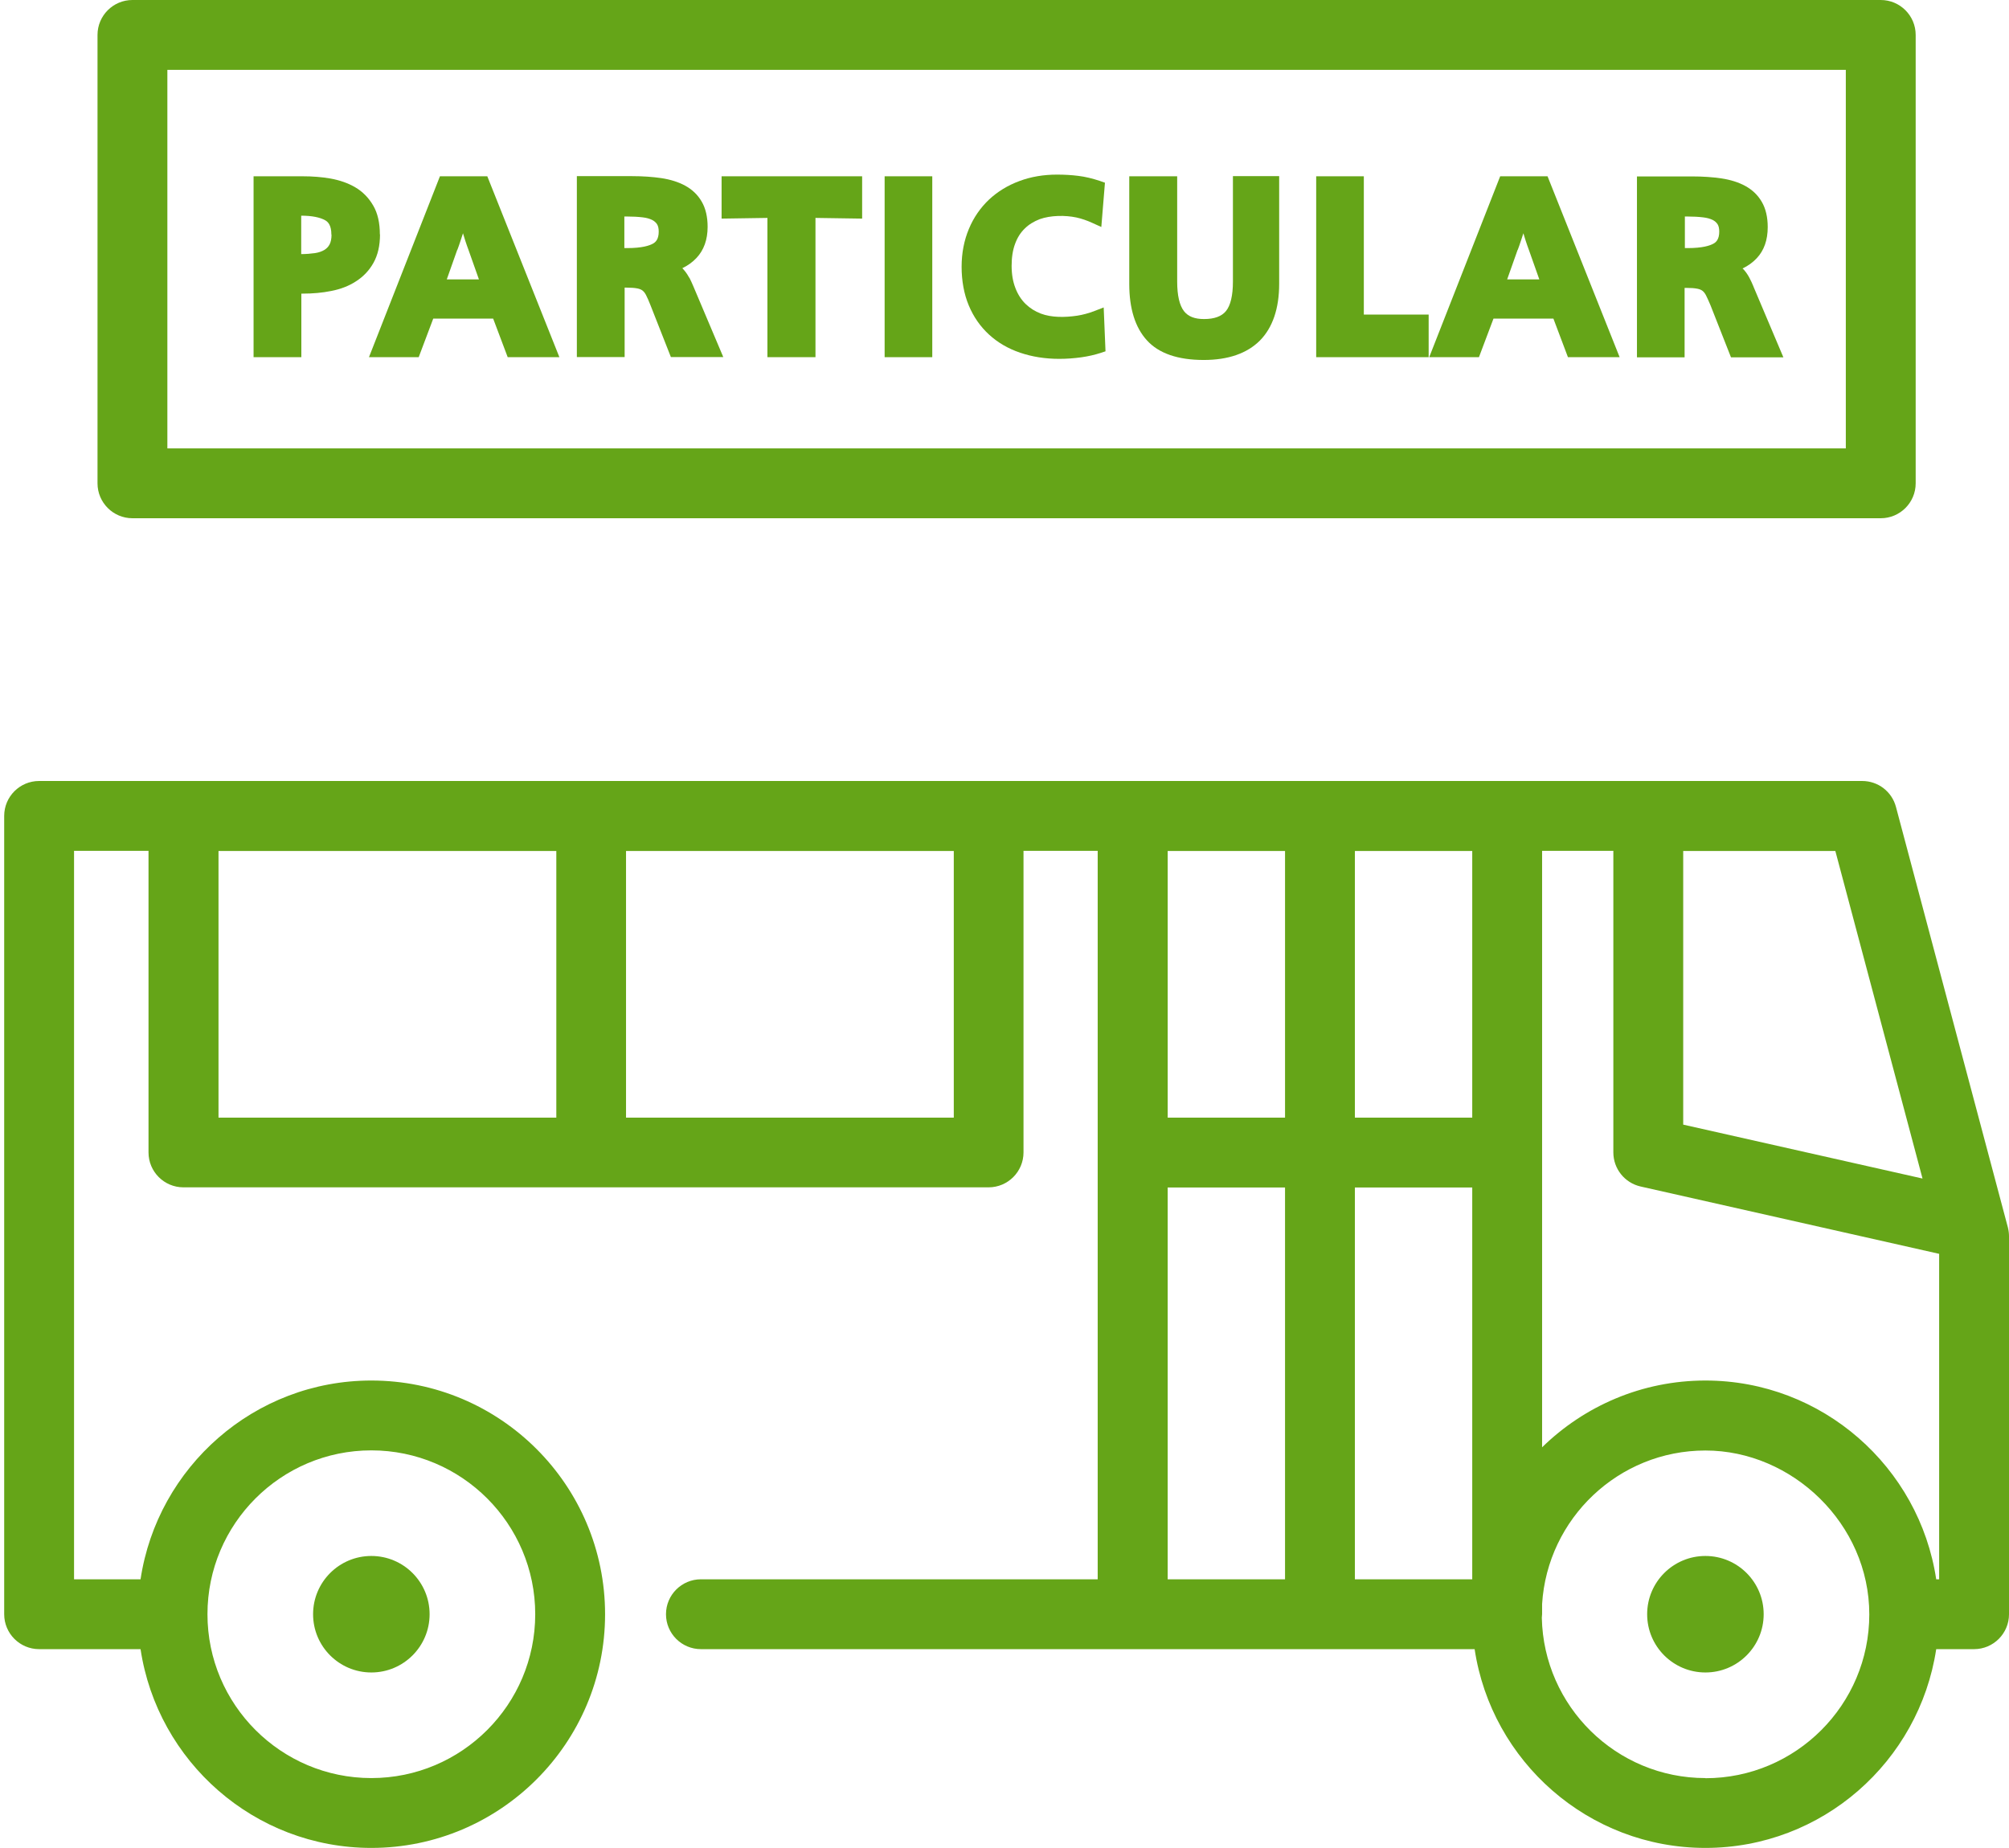
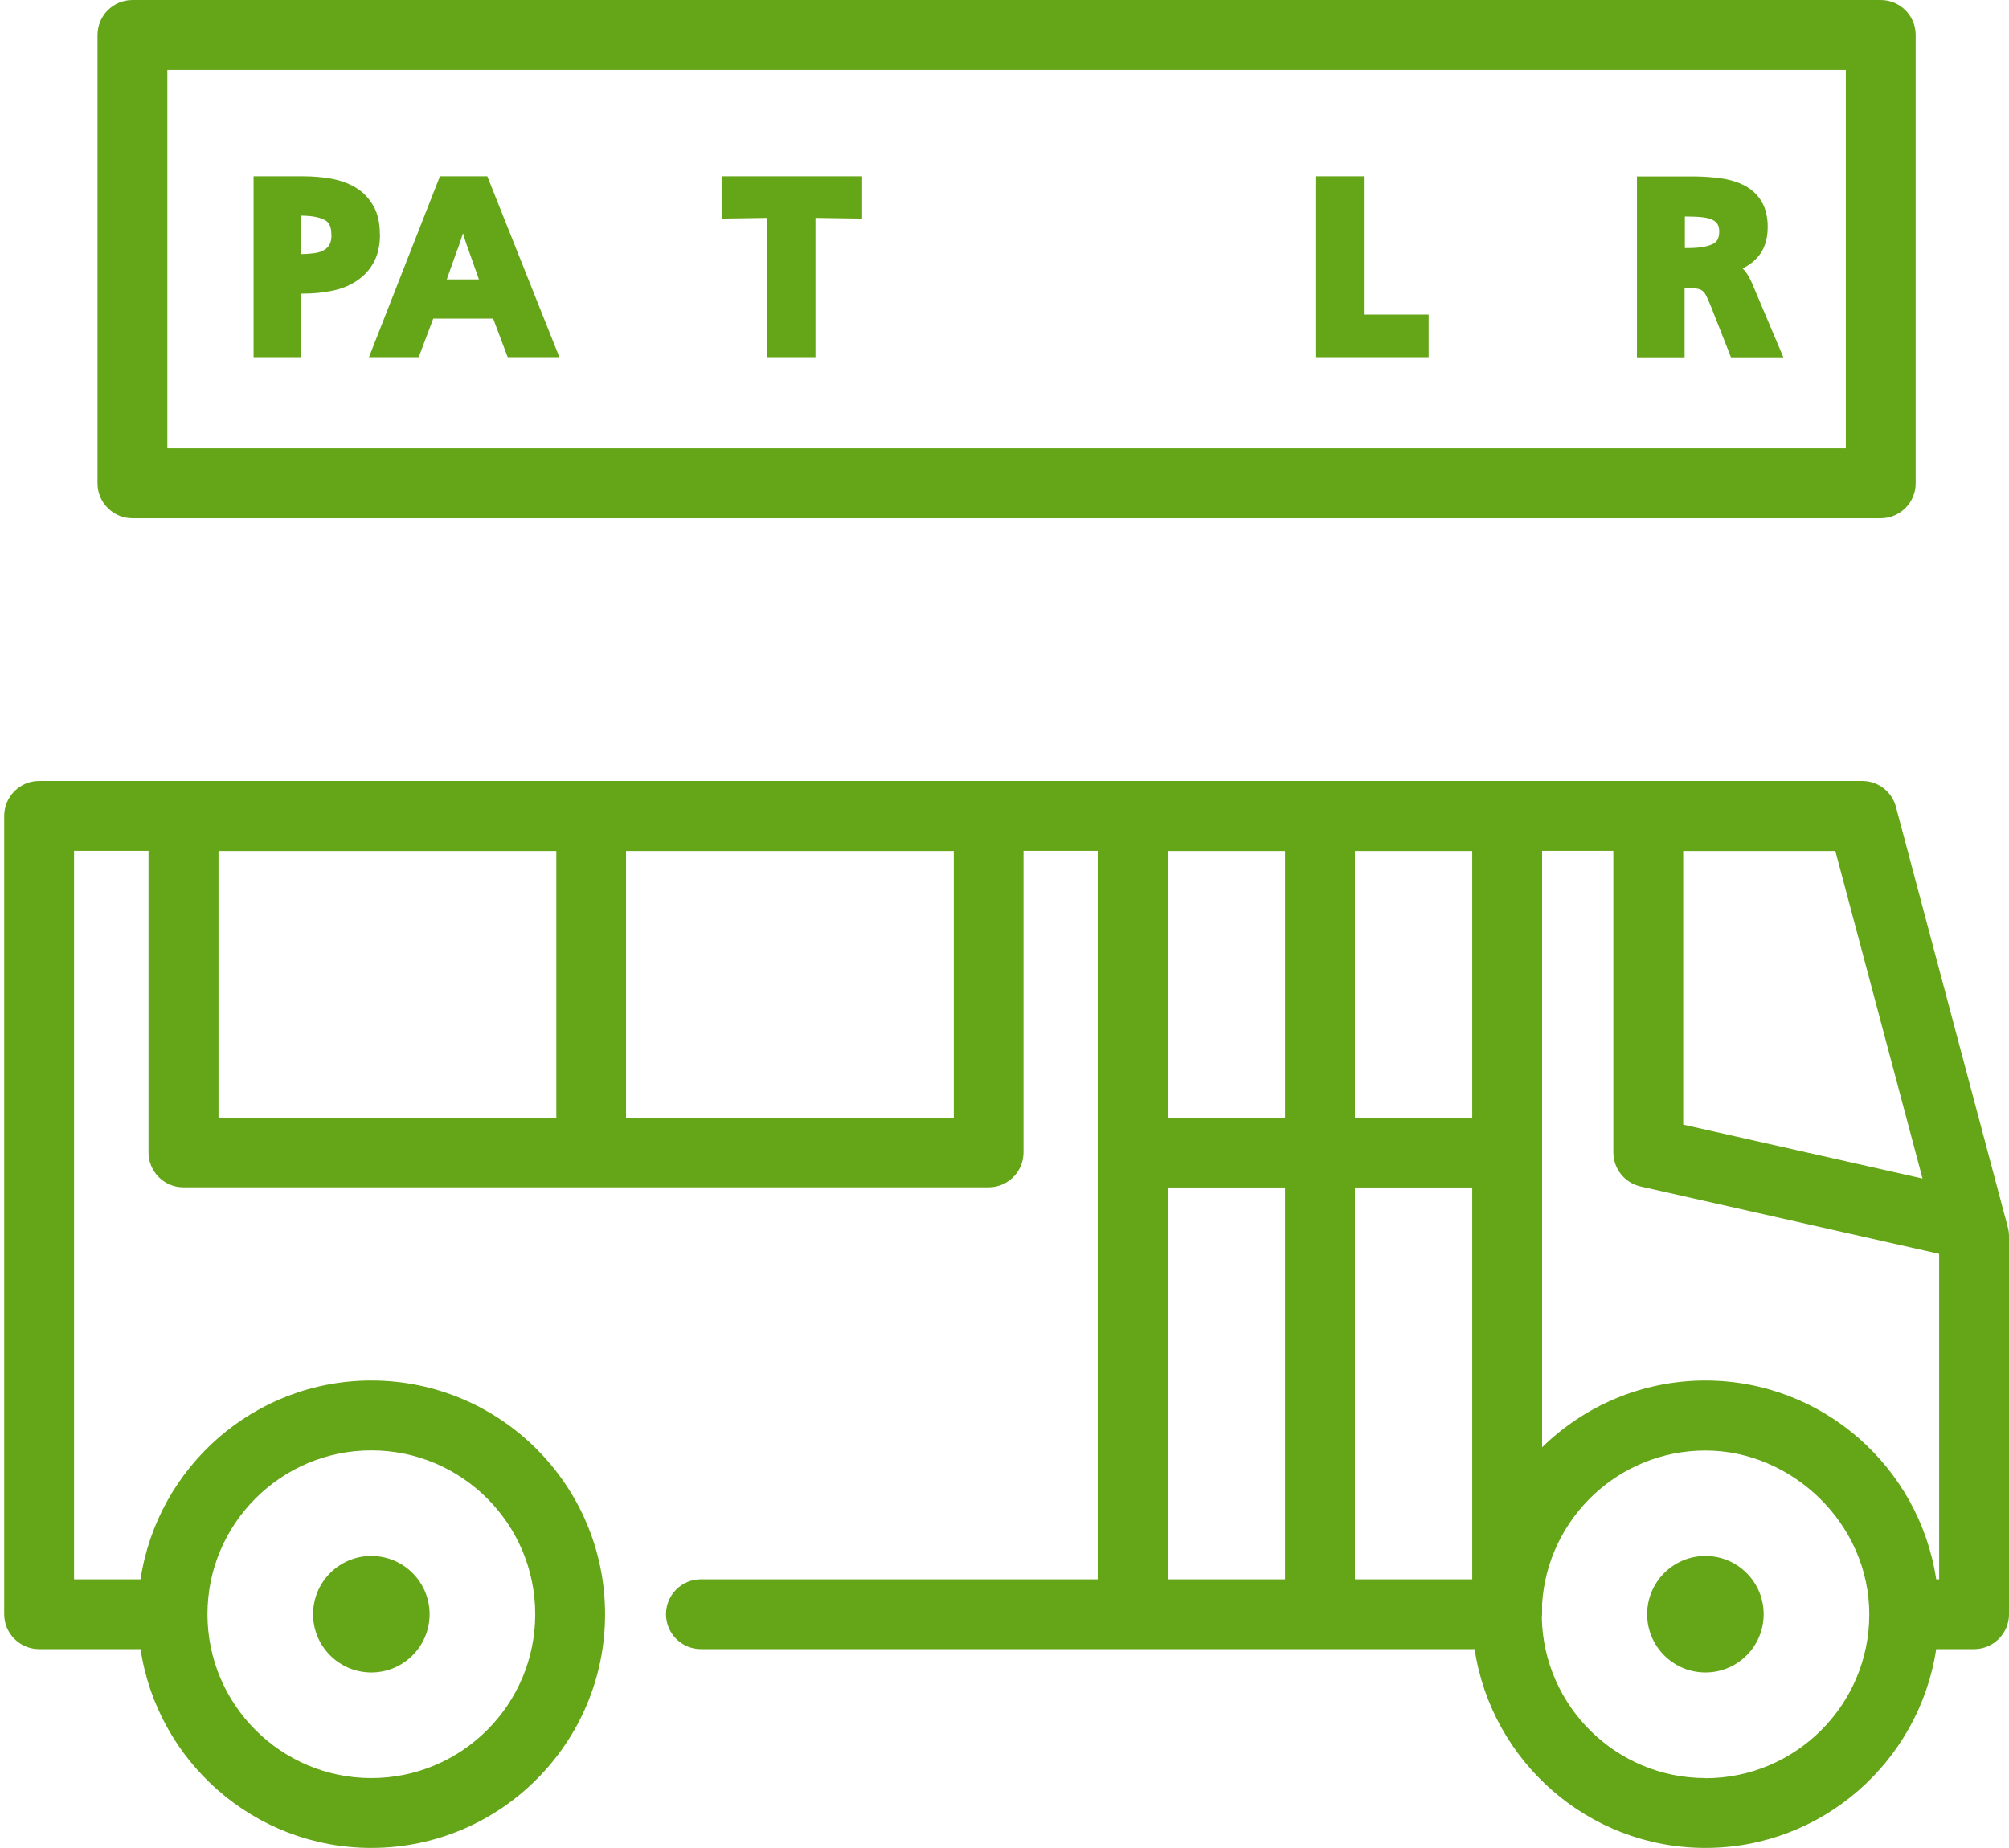
<svg xmlns="http://www.w3.org/2000/svg" id="Capa_1" data-name="Capa 1" viewBox="0 0 143.8 132.29">
  <defs>
    <style>
      .cls-1 {
        fill: #65a518;
      }
    </style>
  </defs>
  <g>
    <g>
      <path class="cls-1" d="M27.19,16.78c0-.83-.16-1.53-.48-2.07-.32-.55-.75-.99-1.28-1.3-.51-.3-1.11-.51-1.78-.63-.63-.11-1.3-.16-1.99-.16h-3.51v12.95h3.42v-4.55h.1c.71,0,1.4-.06,2.04-.19.67-.13,1.27-.36,1.77-.69.52-.33.95-.78,1.25-1.32.31-.55.47-1.23.47-2.04ZM23.73,16.8c0,.29-.05.53-.14.7-.09.17-.21.29-.37.39-.18.11-.41.19-.68.23-.3.04-.62.07-.98.07v-2.75c.77,0,1.35.12,1.72.33.19.11.44.34.44,1.03Z" />
      <path class="cls-1" d="M31.49,12.62l-5.08,12.95h3.56l1.04-2.76h4.29l1.04,2.76h3.7l-5.16-12.95h-3.4ZM32.74,17.88c.07-.19.15-.41.23-.66l.17-.52c.05.18.11.35.16.52.08.25.16.47.23.66l.75,2.12h-2.3l.75-2.12Z" />
-       <path class="cls-1" d="M49.33,19.88c-.11-.21-.24-.4-.38-.56-.04-.04-.07-.08-.11-.12.39-.19.73-.43,1.01-.73.53-.56.8-1.31.8-2.23,0-.71-.14-1.32-.42-1.8-.28-.49-.68-.87-1.19-1.15-.48-.26-1.05-.44-1.71-.54-.62-.09-1.32-.14-2.08-.14h-3.96v12.95h3.42v-4.97h.13c.33,0,.59.02.79.06.15.03.27.08.36.15.09.07.18.18.25.32.1.2.21.44.32.73l1.46,3.71h3.75l-2.14-5.06c-.1-.23-.19-.44-.29-.63ZM44.69,15.5h.2c.41,0,.78.02,1.11.06.28.03.51.1.69.19.15.08.26.18.34.3.08.13.12.3.12.53,0,.56-.23.76-.41.86-.25.14-.77.32-1.85.32h-.2v-2.25Z" />
      <polygon class="cls-1" points="51.65 15.65 54.93 15.6 54.93 25.57 58.37 25.57 58.37 15.6 61.71 15.65 61.71 12.62 51.65 12.62 51.65 15.65" />
-       <rect class="cls-1" x="63.32" y="12.62" width="3.41" height="12.95" />
-       <path class="cls-1" d="M78.35,22.26c-.44.17-.86.28-1.25.34-.88.13-1.83.14-2.6-.15-.42-.16-.78-.39-1.09-.69-.31-.3-.56-.69-.73-1.14-.18-.46-.27-.99-.27-1.59s.08-1.13.25-1.58c.16-.44.39-.8.69-1.09.29-.29.66-.51,1.07-.67.78-.28,1.83-.29,2.63-.12.36.08.75.21,1.14.39l.64.29.26-3.17-.37-.13c-.54-.18-1.05-.3-1.54-.36-.47-.06-.98-.09-1.52-.09-.96,0-1.86.15-2.69.46-.84.31-1.57.76-2.18,1.33-.61.58-1.1,1.28-1.44,2.1-.34.81-.52,1.72-.52,2.71s.17,1.95.51,2.76c.34.82.83,1.52,1.45,2.09.62.57,1.37,1.01,2.23,1.3.85.29,1.79.44,2.8.44.54,0,1.06-.04,1.57-.11.51-.07.97-.18,1.38-.31l.36-.12-.13-3.14-.65.25Z" />
-       <path class="cls-1" d="M88.25,20.16c0,.99-.17,1.71-.5,2.11-.31.38-.83.57-1.57.57-.67,0-1.13-.18-1.43-.56-.32-.41-.49-1.12-.49-2.12v-7.54h-3.43v7.71c0,1.75.42,3.11,1.26,4.03.85.94,2.22,1.41,4.07,1.41,1.75,0,3.1-.47,4.02-1.39.91-.92,1.38-2.29,1.38-4.06v-7.71h-3.31v7.54Z" />
      <polygon class="cls-1" points="97.62 12.62 94.21 12.62 94.21 25.57 102.26 25.57 102.26 22.52 97.62 22.52 97.62 12.62" />
-       <path class="cls-1" d="M107.38,12.62l-5.08,12.95h3.56l1.04-2.76h4.29l1.04,2.76h3.7l-5.16-12.95h-3.4ZM108.64,17.88c.07-.19.15-.41.23-.66l.17-.52c.05.18.11.35.16.52.08.25.16.47.23.66l.75,2.12h-2.3l.75-2.12Z" />
      <path class="cls-1" d="M125.51,20.51c-.1-.23-.19-.44-.29-.62-.11-.21-.24-.4-.38-.56-.04-.04-.07-.08-.11-.11.39-.19.73-.43,1.01-.73.53-.56.79-1.31.79-2.23,0-.71-.14-1.32-.42-1.8-.28-.49-.68-.87-1.19-1.15-.48-.26-1.05-.44-1.71-.54-.62-.09-1.32-.14-2.08-.14h-3.96v12.95h3.41v-4.97h.13c.33,0,.59.02.79.06.15.03.27.08.36.15.09.07.18.18.25.32.1.2.21.44.33.73l1.46,3.71h3.75l-2.14-5.06ZM120.59,15.5h.2c.41,0,.78.02,1.11.06.28.03.52.1.7.19.15.08.26.18.34.3.08.13.12.3.12.53,0,.56-.23.76-.41.86-.25.14-.77.32-1.85.32h-.2v-2.25Z" />
    </g>
    <path class="cls-1" d="M134.62,37.1H9.48c-1.38,0-2.5-1.12-2.5-2.5V2.5c0-1.38,1.12-2.5,2.5-2.5h125.14c1.38,0,2.5,1.12,2.5,2.5v32.1c0,1.38-1.12,2.5-2.5,2.5ZM11.98,32.1h120.14V5H11.98v27.1Z" />
  </g>
  <g>
    <path class="cls-1" d="M143.72,87.87l-8.01-30.1c-.29-1.1-1.28-1.86-2.42-1.86H2.8c-1.38,0-2.5,1.12-2.5,2.5v57.15c0,1.38,1.12,2.5,2.5,2.5h7.26c1.21,8.04,8.15,14.23,16.52,14.23,9.22,0,16.73-7.5,16.73-16.73s-7.5-16.73-16.73-16.73c-8.37,0-15.31,6.19-16.52,14.23h-4.76v-52.15h5.33v21.59c0,1.38,1.12,2.5,2.5,2.5h57.63c1.38,0,2.5-1.12,2.5-2.5v-21.59h5.31v52.15h-28.4c-1.38,0-2.5,1.12-2.5,2.5s1.12,2.5,2.5,2.5h55.38c1.21,8.04,8.15,14.23,16.52,14.23s15.3-6.19,16.52-14.23h2.71c1.38,0,2.5-1.12,2.5-2.5v-27.05c0-.22-.03-.43-.08-.64ZM26.58,103.83c6.47,0,11.73,5.26,11.73,11.73s-5.26,11.73-11.73,11.73-11.73-5.26-11.73-11.73,5.26-11.73,11.73-11.73ZM137.61,84.37l-17.13-3.86v-19.59h10.89l6.24,23.45ZM105.38,113.06h-8.4v-28.05h8.4v28.05ZM105.38,80.01h-8.4v-19.09h8.4v19.09ZM15.64,60.92h24.18v19.09H15.64v-19.09ZM68.27,80.01h-23.46v-19.09h23.46v19.09ZM91.98,60.92v19.09h-8.4v-19.09h8.4ZM83.58,85.01h8.4v28.05h-8.4v-28.05ZM122.07,127.29c-6.38,0-11.58-5.13-11.71-11.48,0-.08.02-.16.02-.25v-.73c.38-6.12,5.47-10.99,11.69-10.99s11.73,5.26,11.73,11.73-5.26,11.73-11.73,11.73ZM138.59,113.06c-1.21-8.04-8.15-14.23-16.52-14.23-4.55,0-8.67,1.83-11.69,4.78v-42.7h5.1v21.59c0,1.17.81,2.18,1.95,2.44l21.37,4.82v23.3h-.21Z" />
    <circle class="cls-1" cx="26.58" cy="115.56" r="4.17" />
    <circle class="cls-1" cx="122.07" cy="115.56" r="4.17" />
  </g>
</svg>